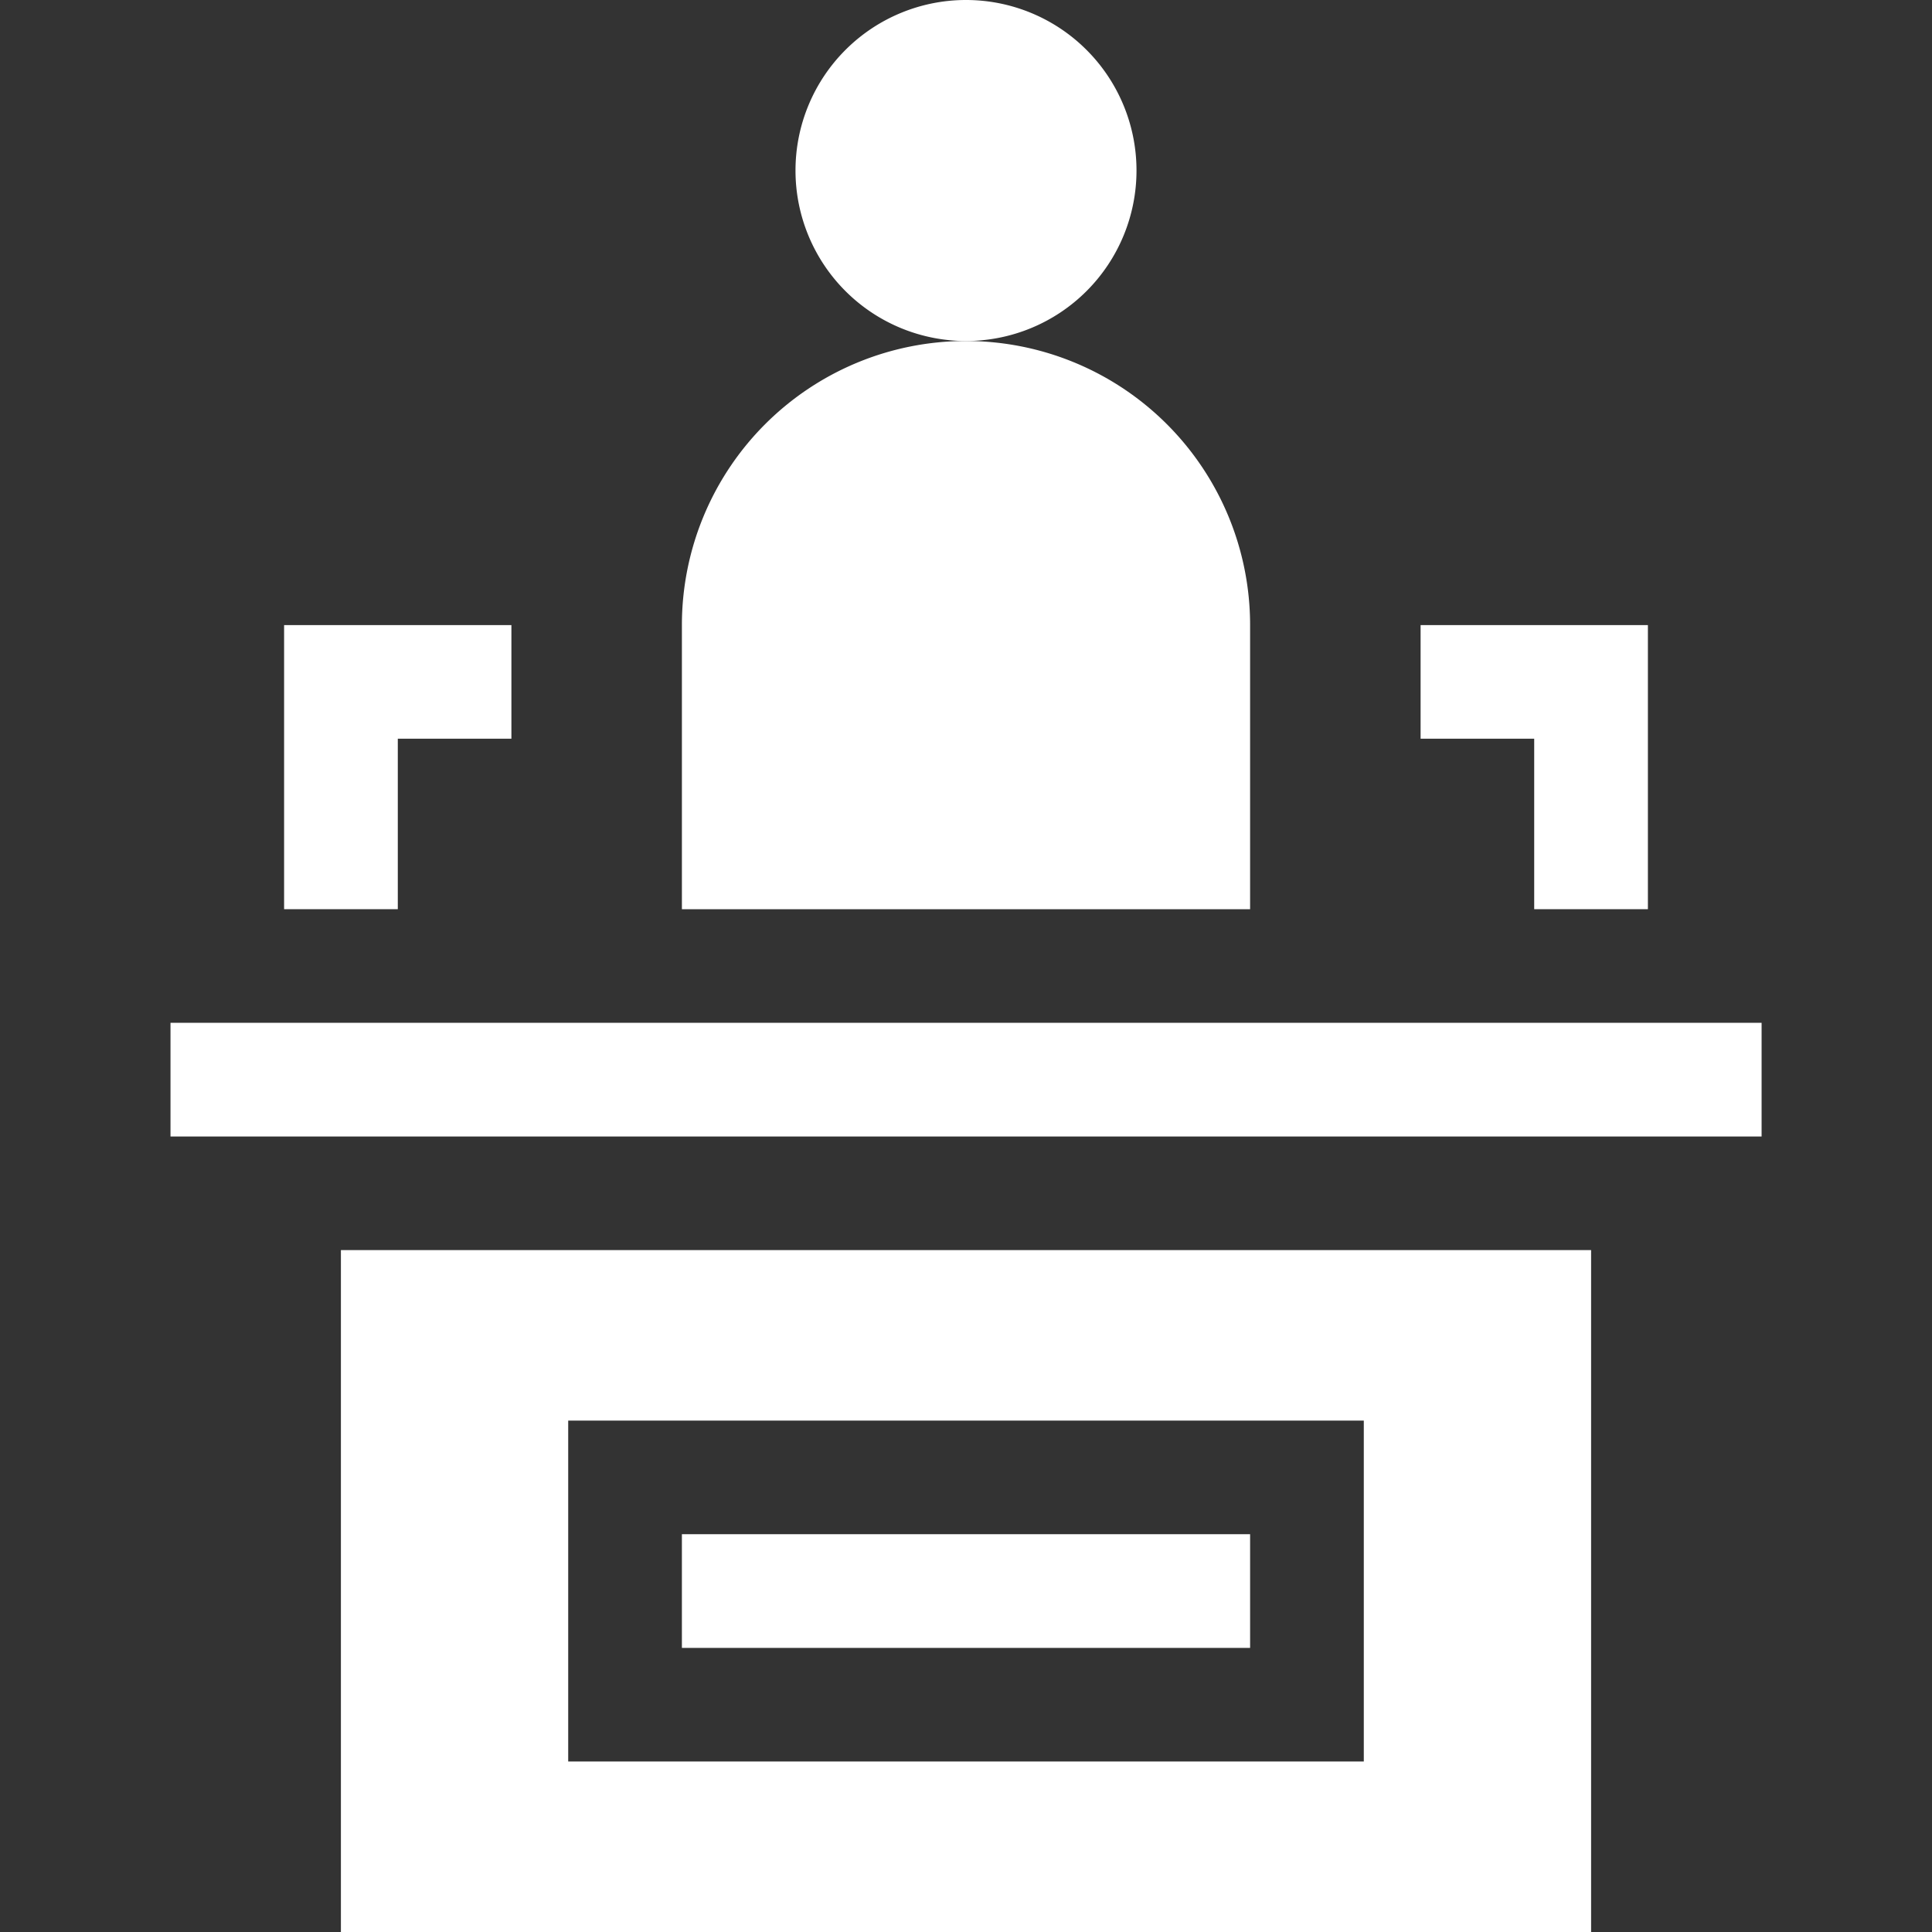
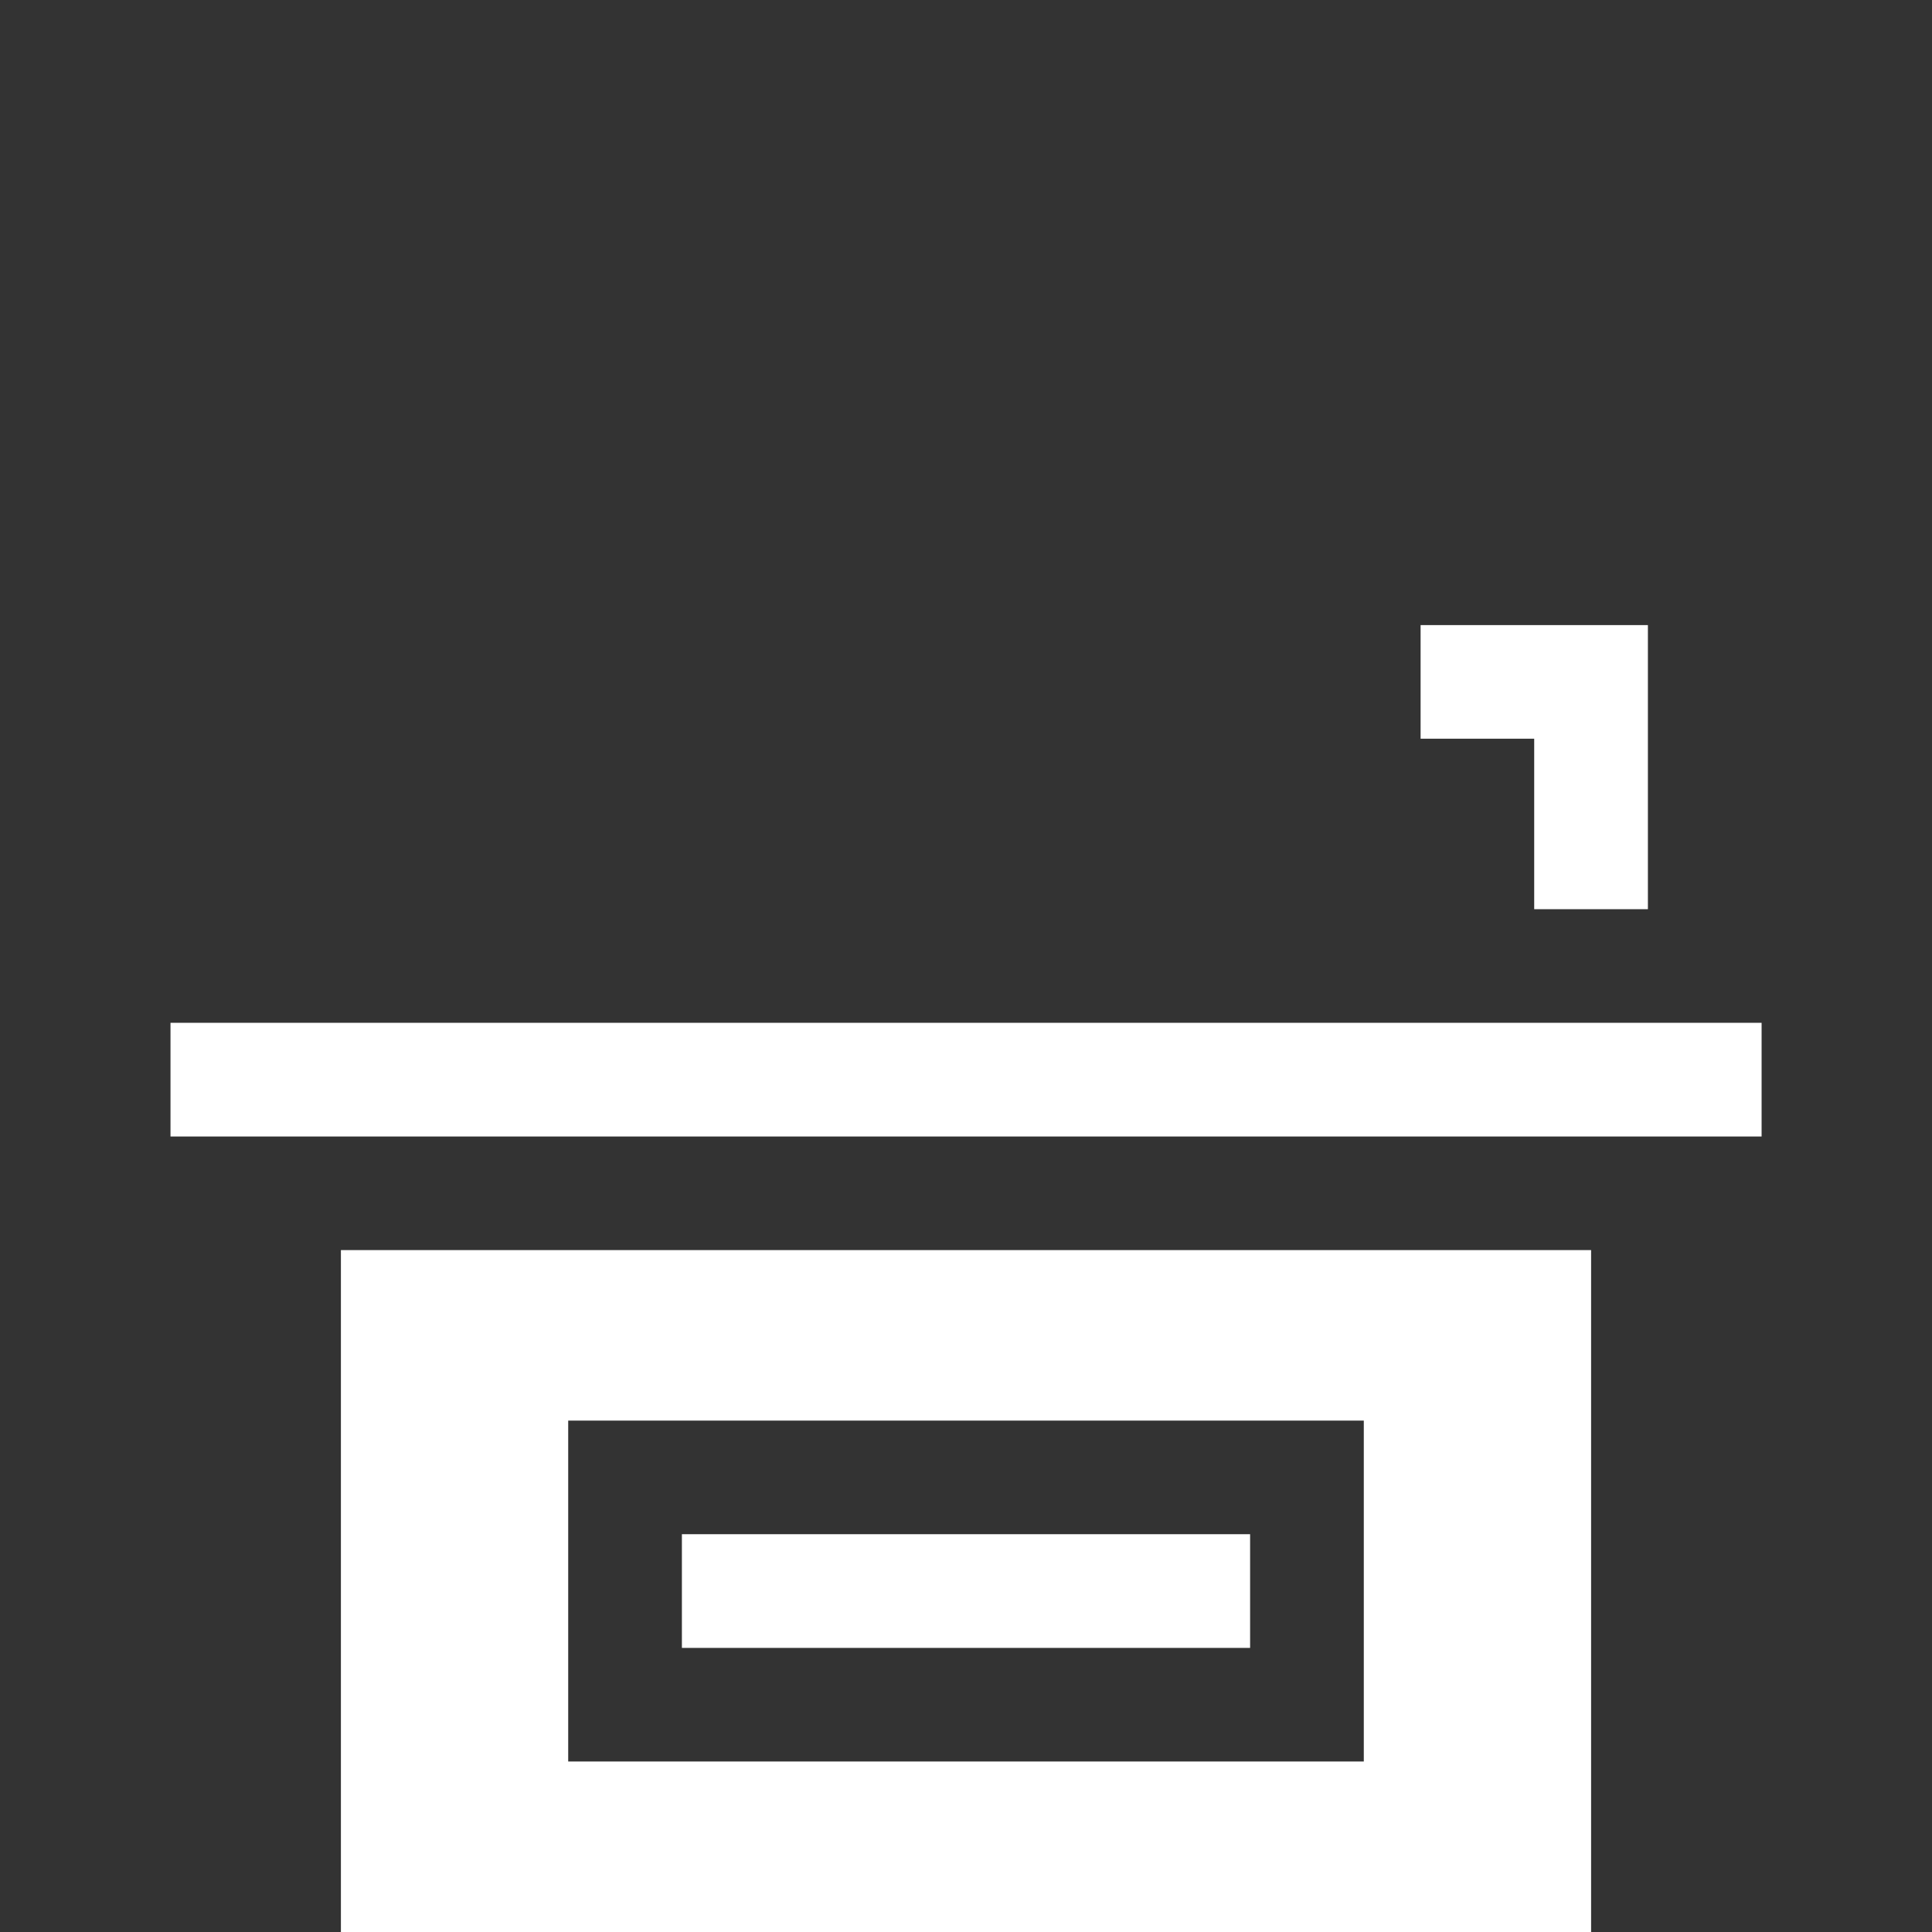
<svg xmlns="http://www.w3.org/2000/svg" id="Capa_1" data-name="Capa 1" viewBox="0 0 200 200">
  <rect x="0" y="0" width="200" height="200" fill="#333333" stroke="none" />
  <defs>
    <style>.cls-1{fill:#fff;}</style>
  </defs>
  <rect class="cls-1" x="17.65" y="105.88" width="164.71" height="11.77" />
-   <path class="cls-1" d="M117.65,17.65A17.65,17.65,0,1,1,100,0a17.65,17.65,0,0,1,17.65,17.65Zm0,0" />
-   <path class="cls-1" d="M129.41,64.71a29.41,29.41,0,1,0-58.82,0V94.12h58.82Zm0,0" />
  <path class="cls-1" d="M158.82,94.12h11.77V64.71H147.06V76.47h11.76Zm0,0" />
-   <path class="cls-1" d="M41.18,76.47H52.94V64.71H29.41V94.12H41.18Zm0,0" />
  <rect class="cls-1" x="70.59" y="158.82" width="58.82" height="11.77" />
  <path class="cls-1" d="M35.29,200H164.71V129.41H35.29Zm23.53-52.94h82.36v35.29H58.82Zm0,0" />
</svg>